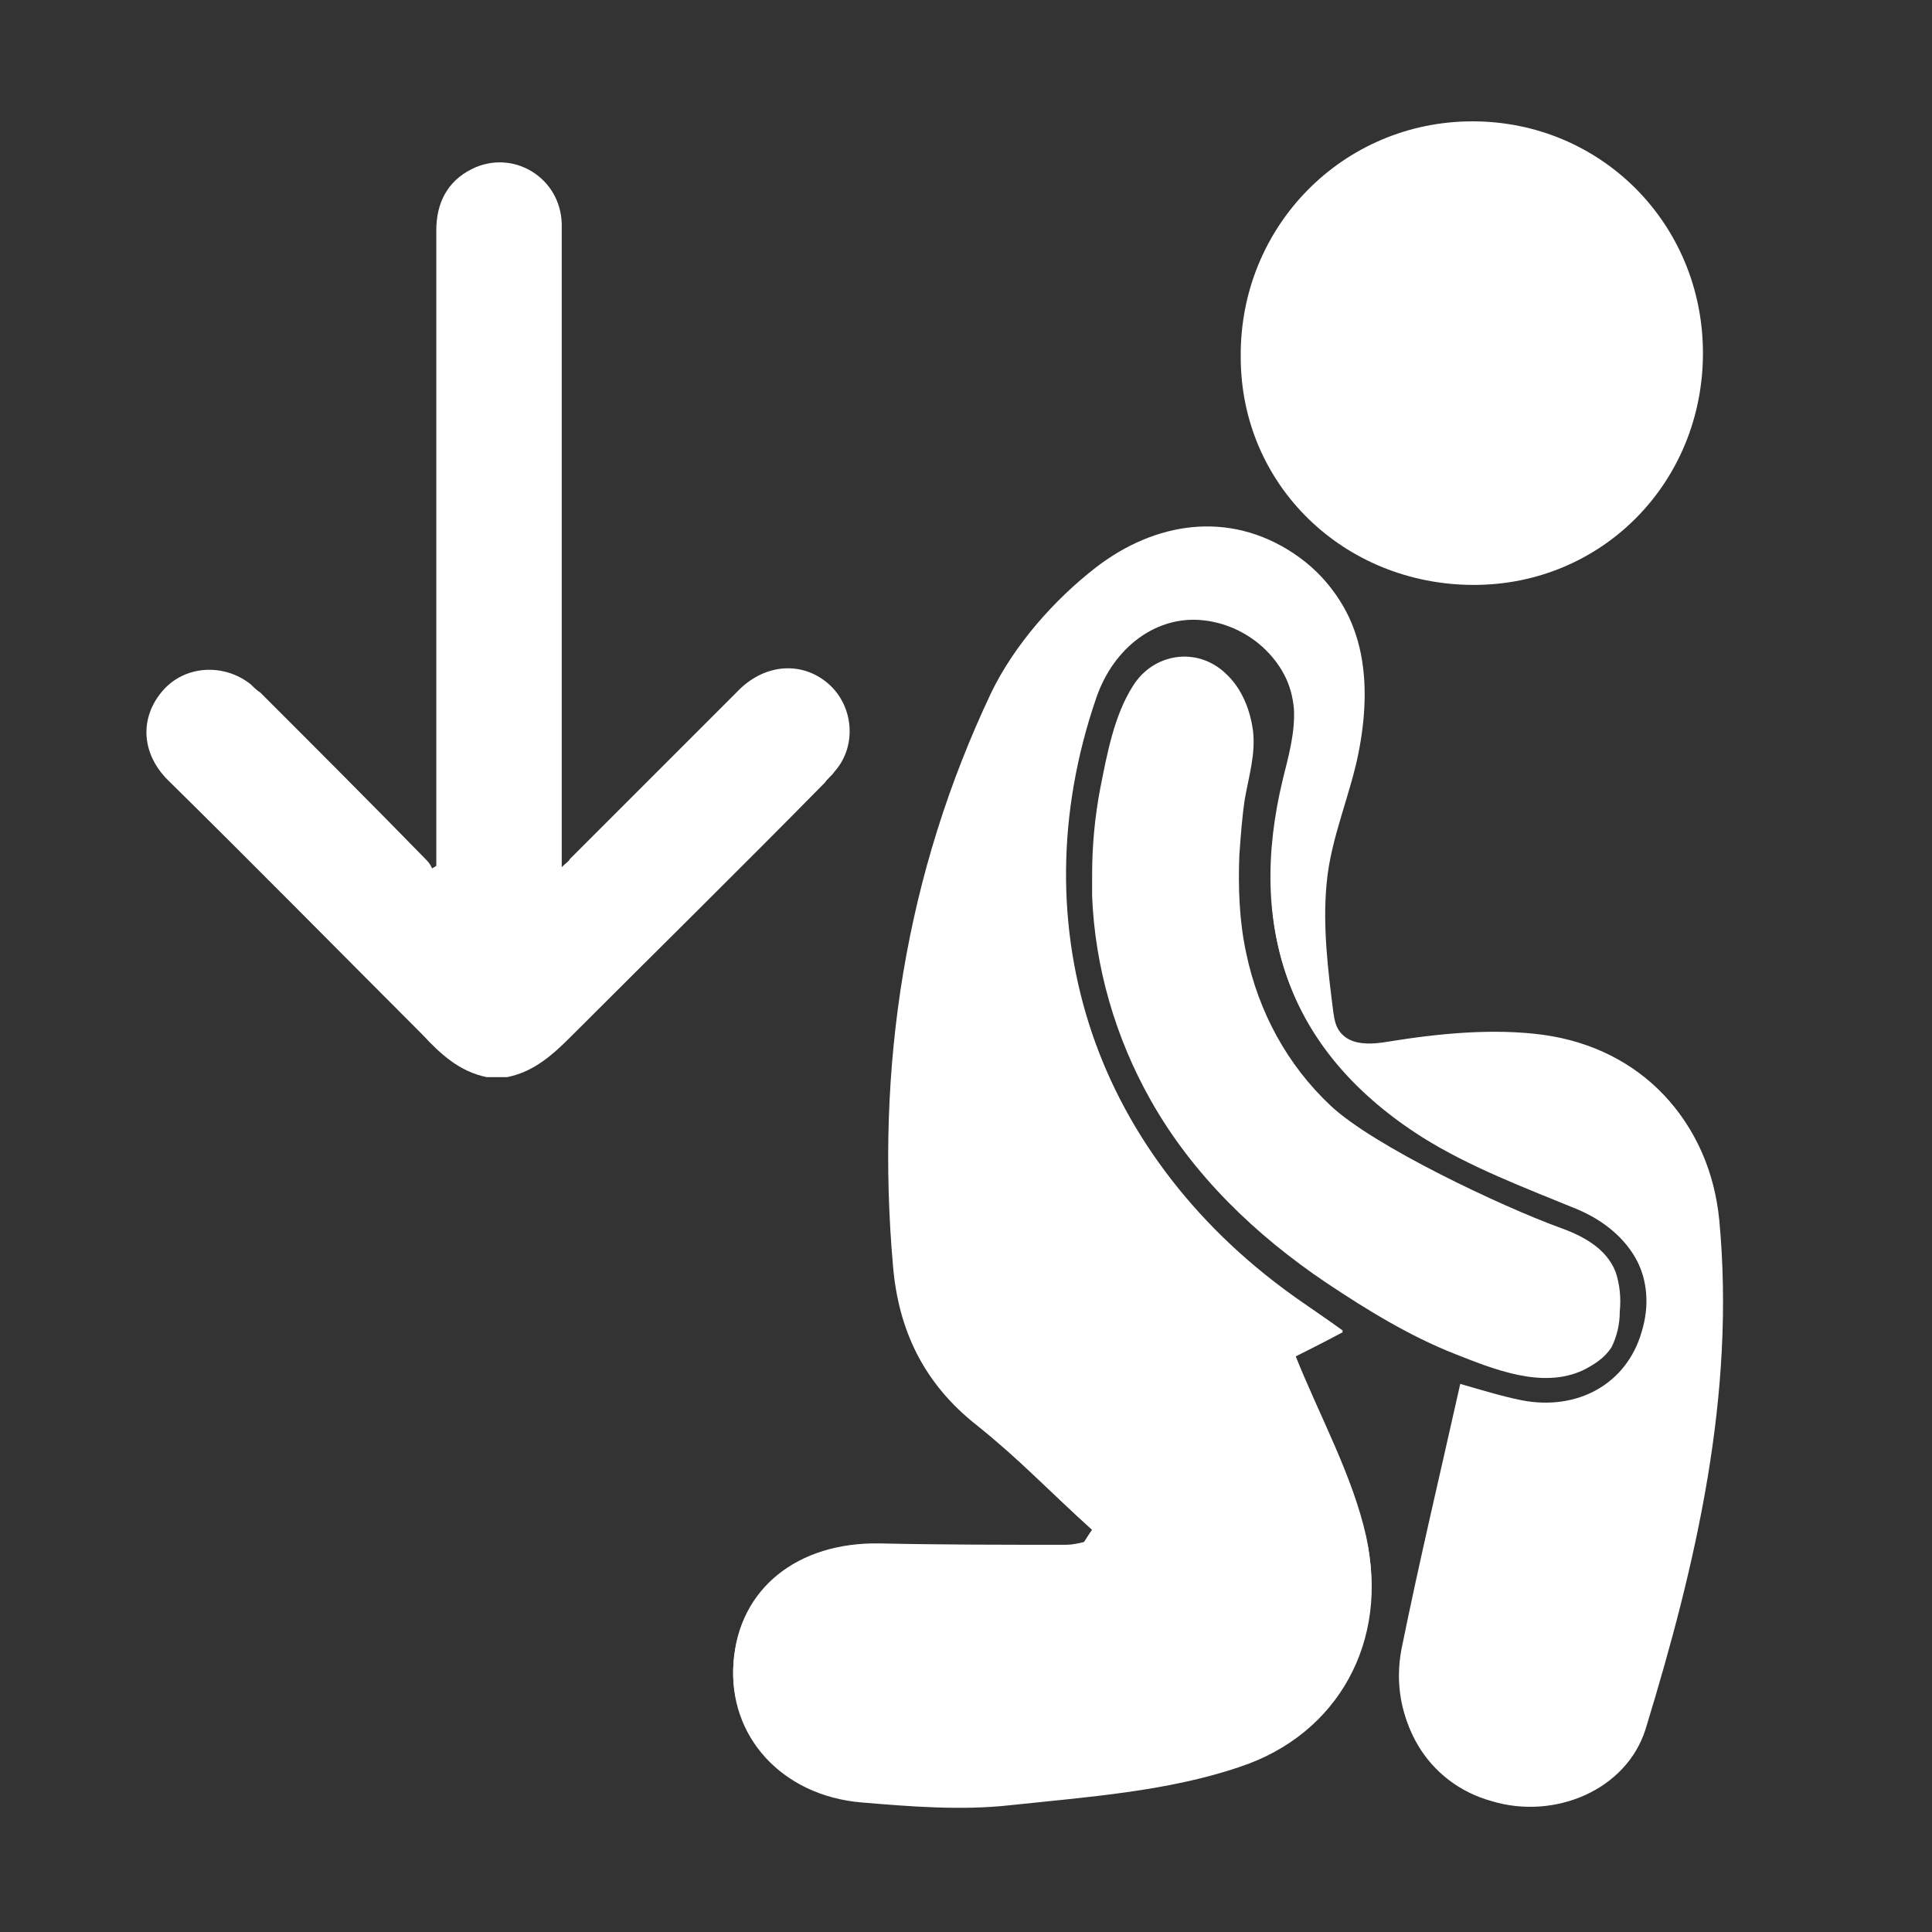
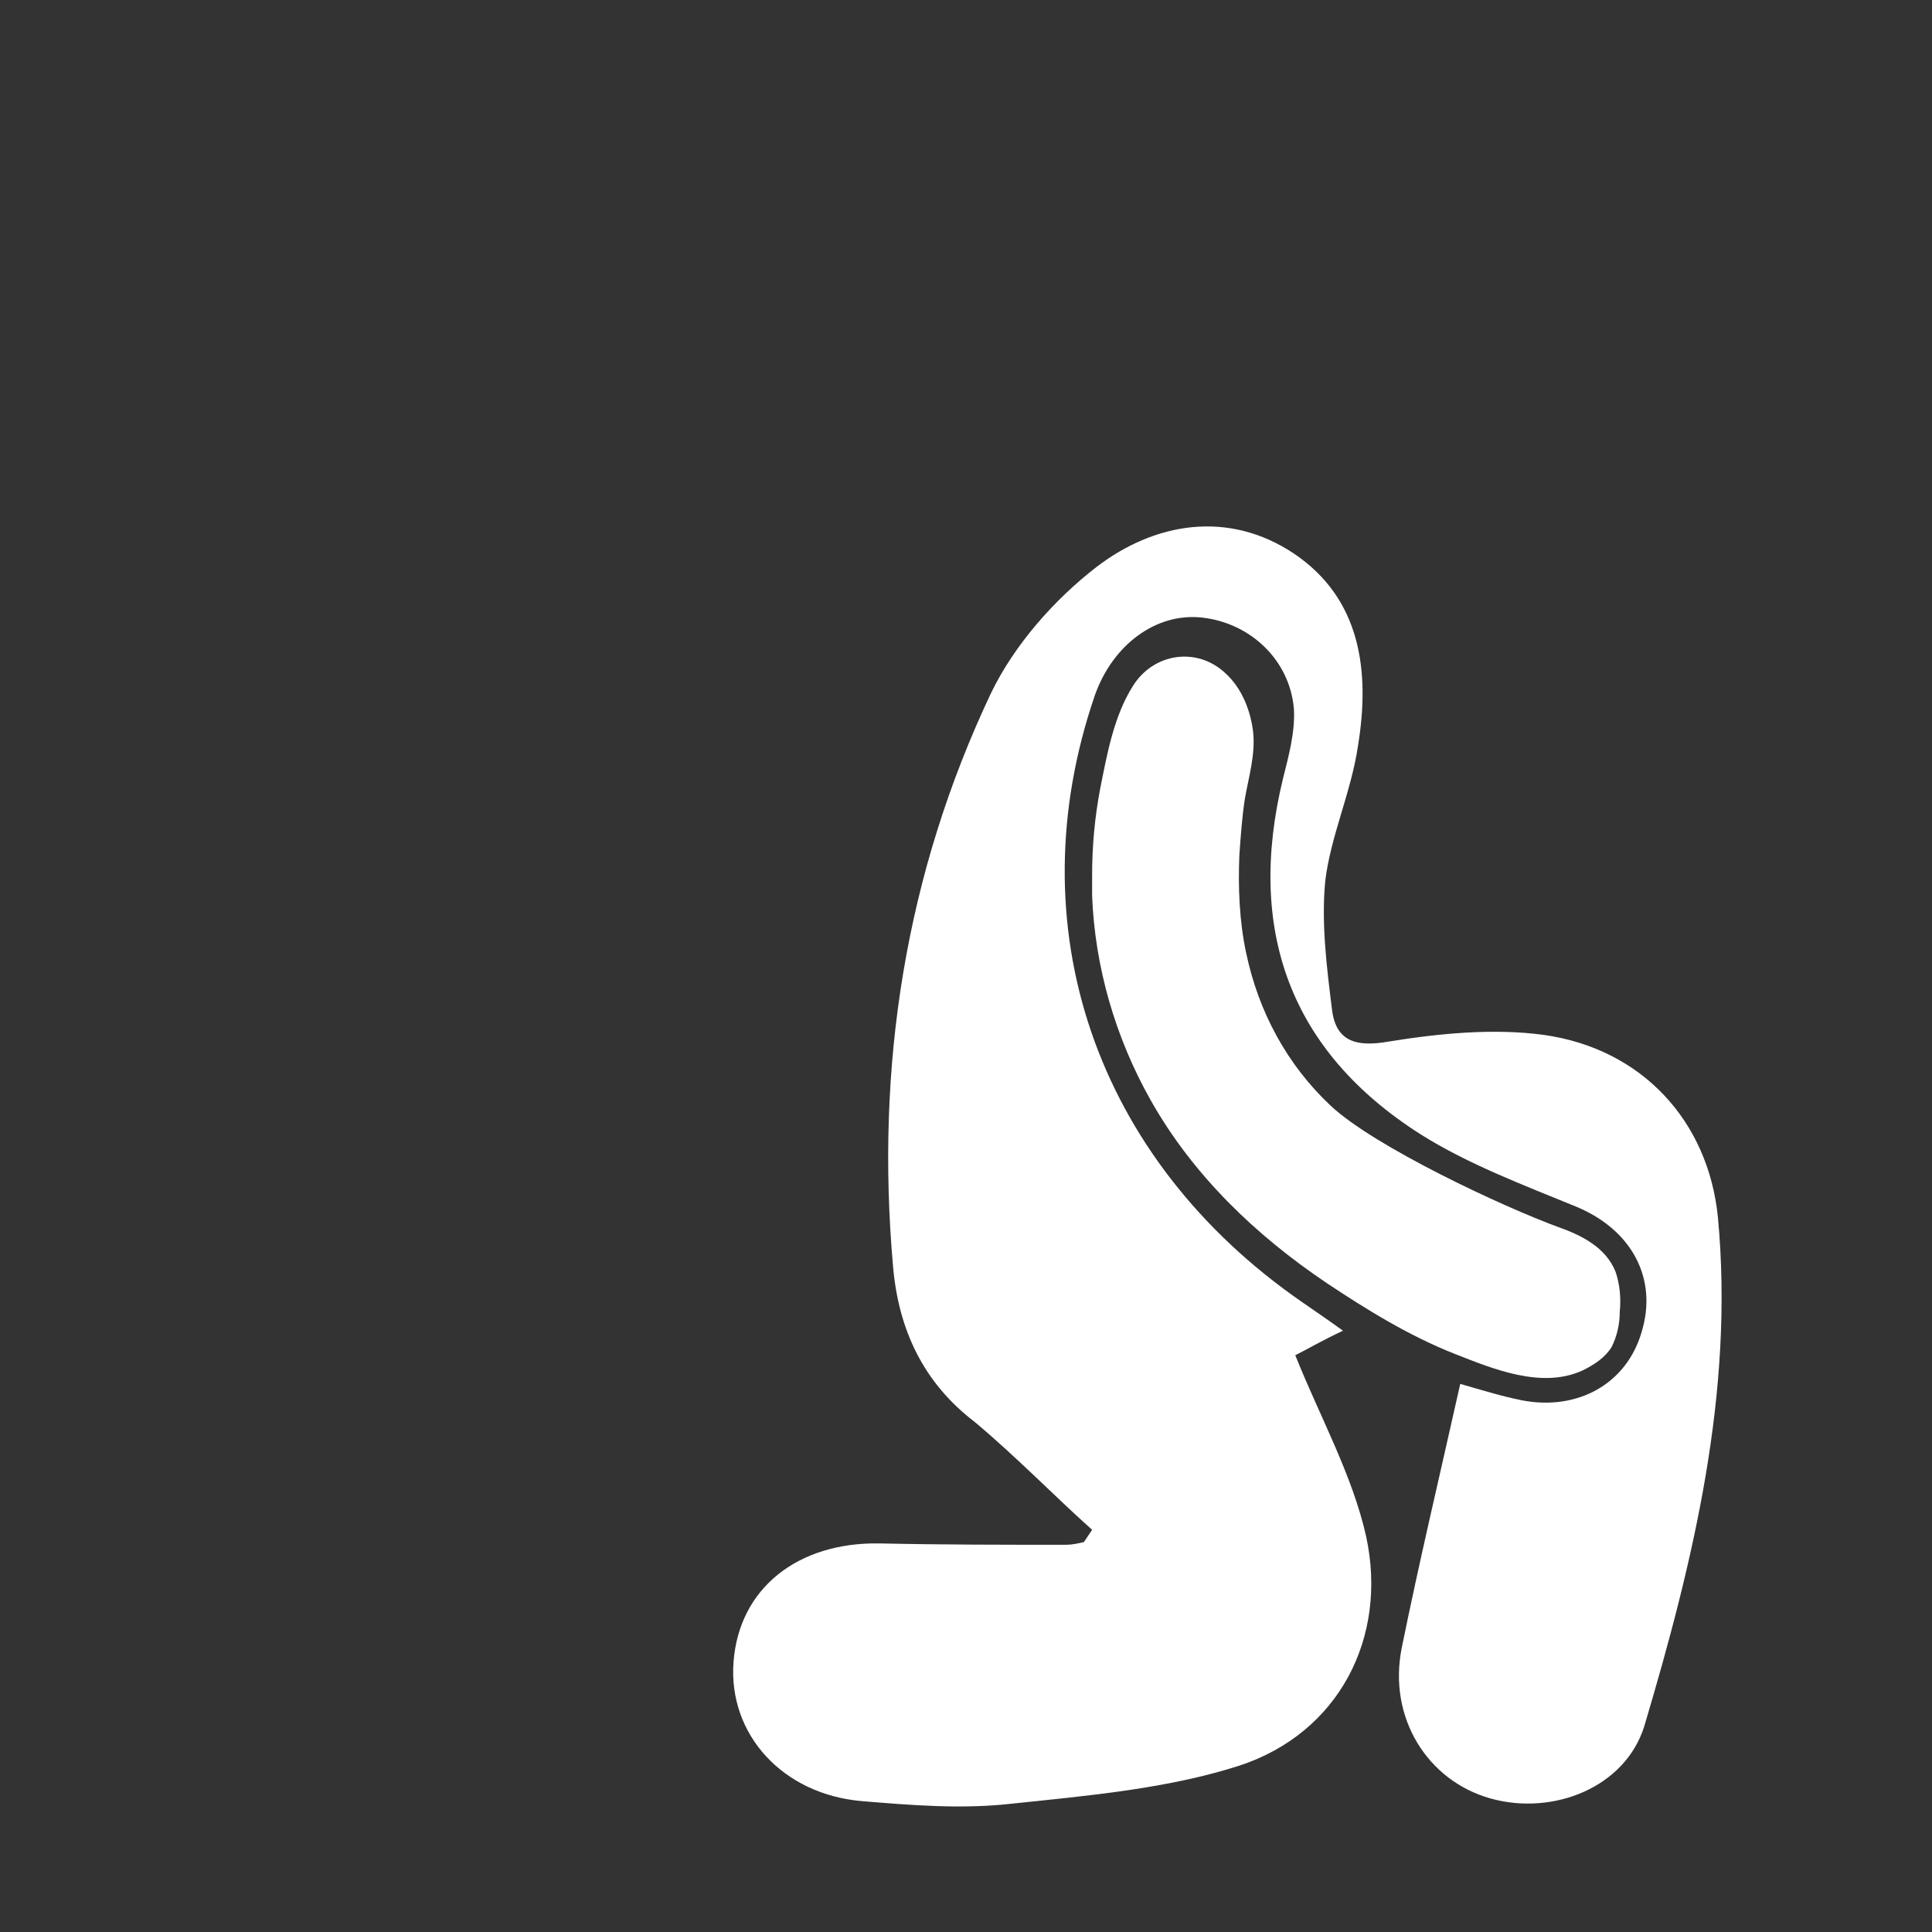
<svg xmlns="http://www.w3.org/2000/svg" version="1.1" id="Layer_1" x="0px" y="0px" viewBox="0 0 141.7 141.7" style="enable-background:new 0 0 141.7 141.7;" xml:space="preserve">
  <rect x="0" y="0" width="141.7" height="141.7" fill="#333333" stroke="none" />
  <style type="text/css">
	.st0{fill:#FFFFFF;}
</style>
  <g>
    <path class="st0" d="M80.1,112.2c-0.2,0.3-0.4,0.6-0.6,0.9c-0.4,0.1-0.9,0.2-1.3,0.2c-4.6,0-9.1,0-13.7-0.1   c-6-0.1-10.3,3.3-10.7,8.7c-0.4,5.3,3.6,9.7,9.4,10.2c3.6,0.3,7.3,0.6,10.9,0.2c5.7-0.6,11.5-1.1,16.8-2.8   c7.3-2.4,10.9-9.4,9.3-16.8c-1-4.5-3.4-8.8-5.2-13.3c0.8-0.4,2-1.1,3.5-1.8c-1.1-0.8-2-1.4-3-2.1C80.3,85,74.5,67.9,80.3,51   c1.3-3.7,4.5-6.1,7.9-5.7c3.5,0.4,6.4,3.1,6.7,6.7c0.1,1.7-0.4,3.5-0.8,5.1c-2.7,11.1,0.5,20,10.1,26.1c3.5,2.2,7.5,3.7,11.4,5.3   c4.1,1.7,6,5.3,4.8,9.2c-1.1,3.8-4.7,5.8-8.8,5c-1.5-0.3-3.1-0.8-4.5-1.2c-1.5,6.7-3,13-4.3,19.4c-1,5.1,1.9,9.7,6.5,11   c4.6,1.3,9.9-0.8,11.3-5.3c3.6-12.1,6.6-24.5,5.4-37.3c-0.7-7.1-5.6-12.4-12.8-13.4c-3.7-0.5-7.7-0.1-11.4,0.5   c-2.3,0.4-3.8,0-4.1-2.3c-0.4-3.2-0.8-6.4-0.5-9.5c0.4-3.3,1.9-6.5,2.4-9.9c0.9-5.5,0.2-10.8-4.7-14.1c-4.8-3.2-10.2-2.3-14.5,1   c-3.1,2.4-6,5.7-7.7,9.2c-6.3,13.3-8.5,27.4-7.2,42.1c0.4,4.6,2.2,8.5,6,11.4C74.6,106.9,77.3,109.7,80.1,112.2z" />
-     <path class="st0" d="M80.1,112.2c-2.8-2.6-5.5-5.3-8.5-7.7c-3.8-3-5.6-6.8-6-11.4c-1.3-14.6,0.9-28.8,7.2-42.1   c1.7-3.5,4.6-6.9,7.7-9.2c4.3-3.3,9.7-4.2,14.5-1c5,3.3,5.7,8.7,4.7,14.1c-0.6,3.3-2.1,6.5-2.4,9.9c-0.3,3.1,0.1,6.4,0.5,9.5   c0.3,2.3,1.7,2.7,4.1,2.3c3.8-0.6,7.7-1,11.4-0.5c7.2,1,12.1,6.2,12.8,13.4c1.2,12.8-1.7,25.2-5.4,37.3c-1.4,4.5-6.7,6.7-11.3,5.3   c-4.7-1.3-7.5-5.9-6.5-11c1.2-6.4,2.8-12.8,4.3-19.4c1.5,0.4,3,0.9,4.5,1.2c4.1,0.8,7.7-1.3,8.8-5c1.2-4-0.8-7.5-4.8-9.2   c-3.9-1.6-7.9-3.1-11.4-5.3c-9.6-6.1-12.9-15-10.1-26.1c0.4-1.7,0.9-3.5,0.8-5.1c-0.3-3.5-3.2-6.3-6.7-6.7   c-3.4-0.4-6.6,1.9-7.9,5.7c-5.8,16.9,0,34,15.1,44.4c0.9,0.6,1.9,1.3,3,2.1c-1.5,0.8-2.7,1.4-3.5,1.8c1.8,4.6,4.2,8.8,5.2,13.3   c1.7,7.5-2,14.4-9.3,16.8c-5.3,1.8-11.2,2.2-16.8,2.8c-3.6,0.4-7.3,0.1-10.9-0.2c-5.9-0.5-9.8-4.9-9.4-10.2   c0.4-5.4,4.7-8.9,10.7-8.7c4.6,0.1,9.1,0.1,13.7,0.1c0.4,0,0.9-0.1,1.3-0.2C79.7,112.8,79.9,112.5,80.1,112.2z" />
-     <path class="st0" d="M108.1,42.9c-9.5,0-17.1-7.3-17.1-16.7c-0.1-9.6,7.5-17.3,17-17.3c9.4,0,16.9,7.5,16.9,17   S117.5,42.9,108.1,42.9z" />
    <path class="st0" d="M80.1,64.2c0-2.2,0.2-4.3,0.6-6.4c0.5-2.5,1-5.3,2.4-7.5c1.5-2.4,4.7-2.9,6.8-0.9c1.2,1.1,1.8,2.7,2,4.2   c0.2,1.7-0.3,3.3-0.6,5c-0.2,1.3-0.3,2.7-0.4,4.1c-0.1,2.4,0,4.9,0.5,7.2c0.9,4.3,3,8.2,6.2,11.2s12.6,7.4,16.7,8.9   c1.7,0.6,3.5,1.5,4.2,3.3c0.3,0.9,0.4,1.9,0.3,2.9c0,0.9-0.2,1.8-0.6,2.6c-0.5,0.8-1.3,1.3-2.1,1.7c-3,1.4-6.6-0.1-9.4-1.2   c-3.3-1.3-6.4-3.2-9.4-5.2c-5.2-3.5-9.8-7.9-12.9-13.4c-2.6-4.6-4.1-9.8-4.3-15C80.1,65.1,80.1,64.7,80.1,64.2z" />
  </g>
  <g>
-     <path class="st0" d="M35.7,79c-2-0.4-3.4-1.7-4.7-3.1c-6.2-6.2-12.4-12.5-18.7-18.7c-1.9-1.9-2.1-4.5-0.4-6.5   c1.6-1.9,4.5-2.1,6.5-0.5c0.2,0.2,0.4,0.4,0.7,0.6c4.1,4.1,8.2,8.2,12.2,12.3c0.2,0.2,0.3,0.4,0.4,0.6c0.1-0.1,0.2-0.1,0.3-0.2   c0-0.2,0-0.5,0-0.7c0-15.3,0-30.6,0-45.9c0-2,0.8-3.6,2.6-4.5c3-1.5,6.5,0.6,6.6,4c0,0.3,0,0.6,0,0.9c0,15.1,0,30.3,0,45.4   c0,0.3,0,0.5,0,0.9c0.3-0.3,0.5-0.4,0.6-0.6c4.2-4.2,8.3-8.3,12.5-12.5c1.9-1.8,4.5-2,6.4-0.4s2.2,4.6,0.5,6.5   c-0.2,0.3-0.5,0.5-0.7,0.8C54.3,63.7,48.1,69.8,41.9,76c-1.3,1.3-2.7,2.6-4.7,3C36.8,79,36.2,79,35.7,79z" />
-   </g>
+     </g>
</svg>